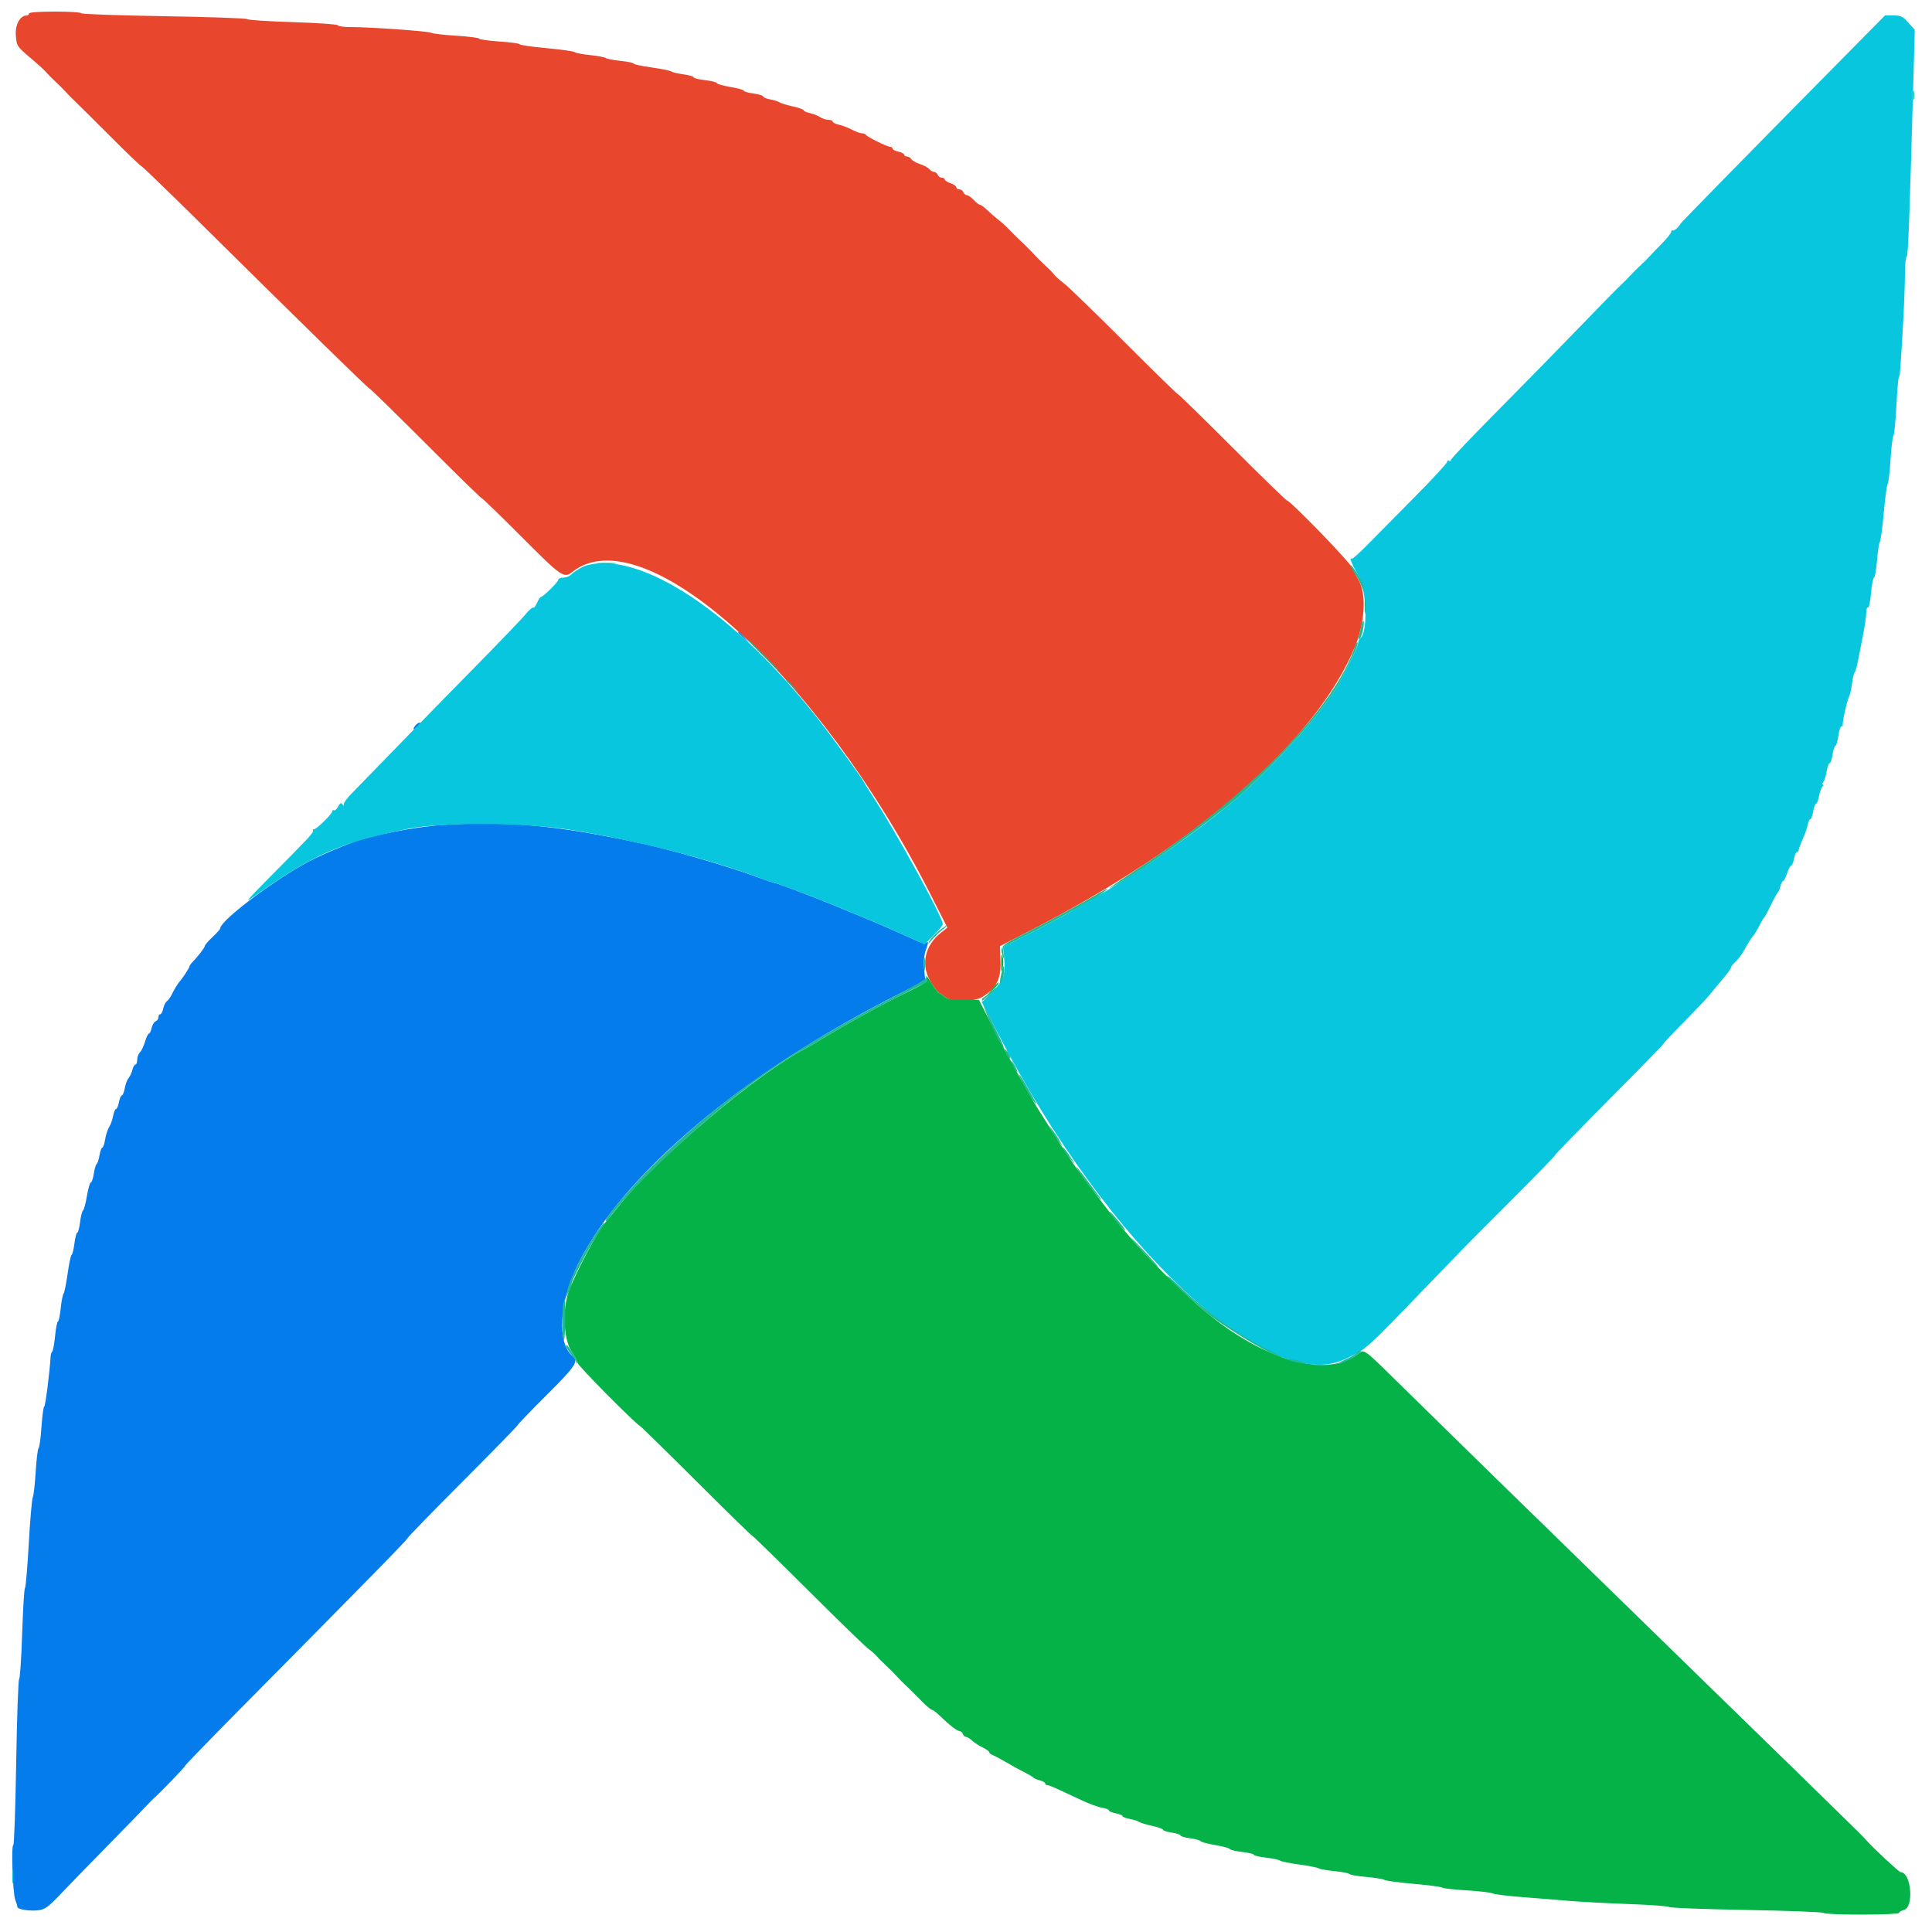
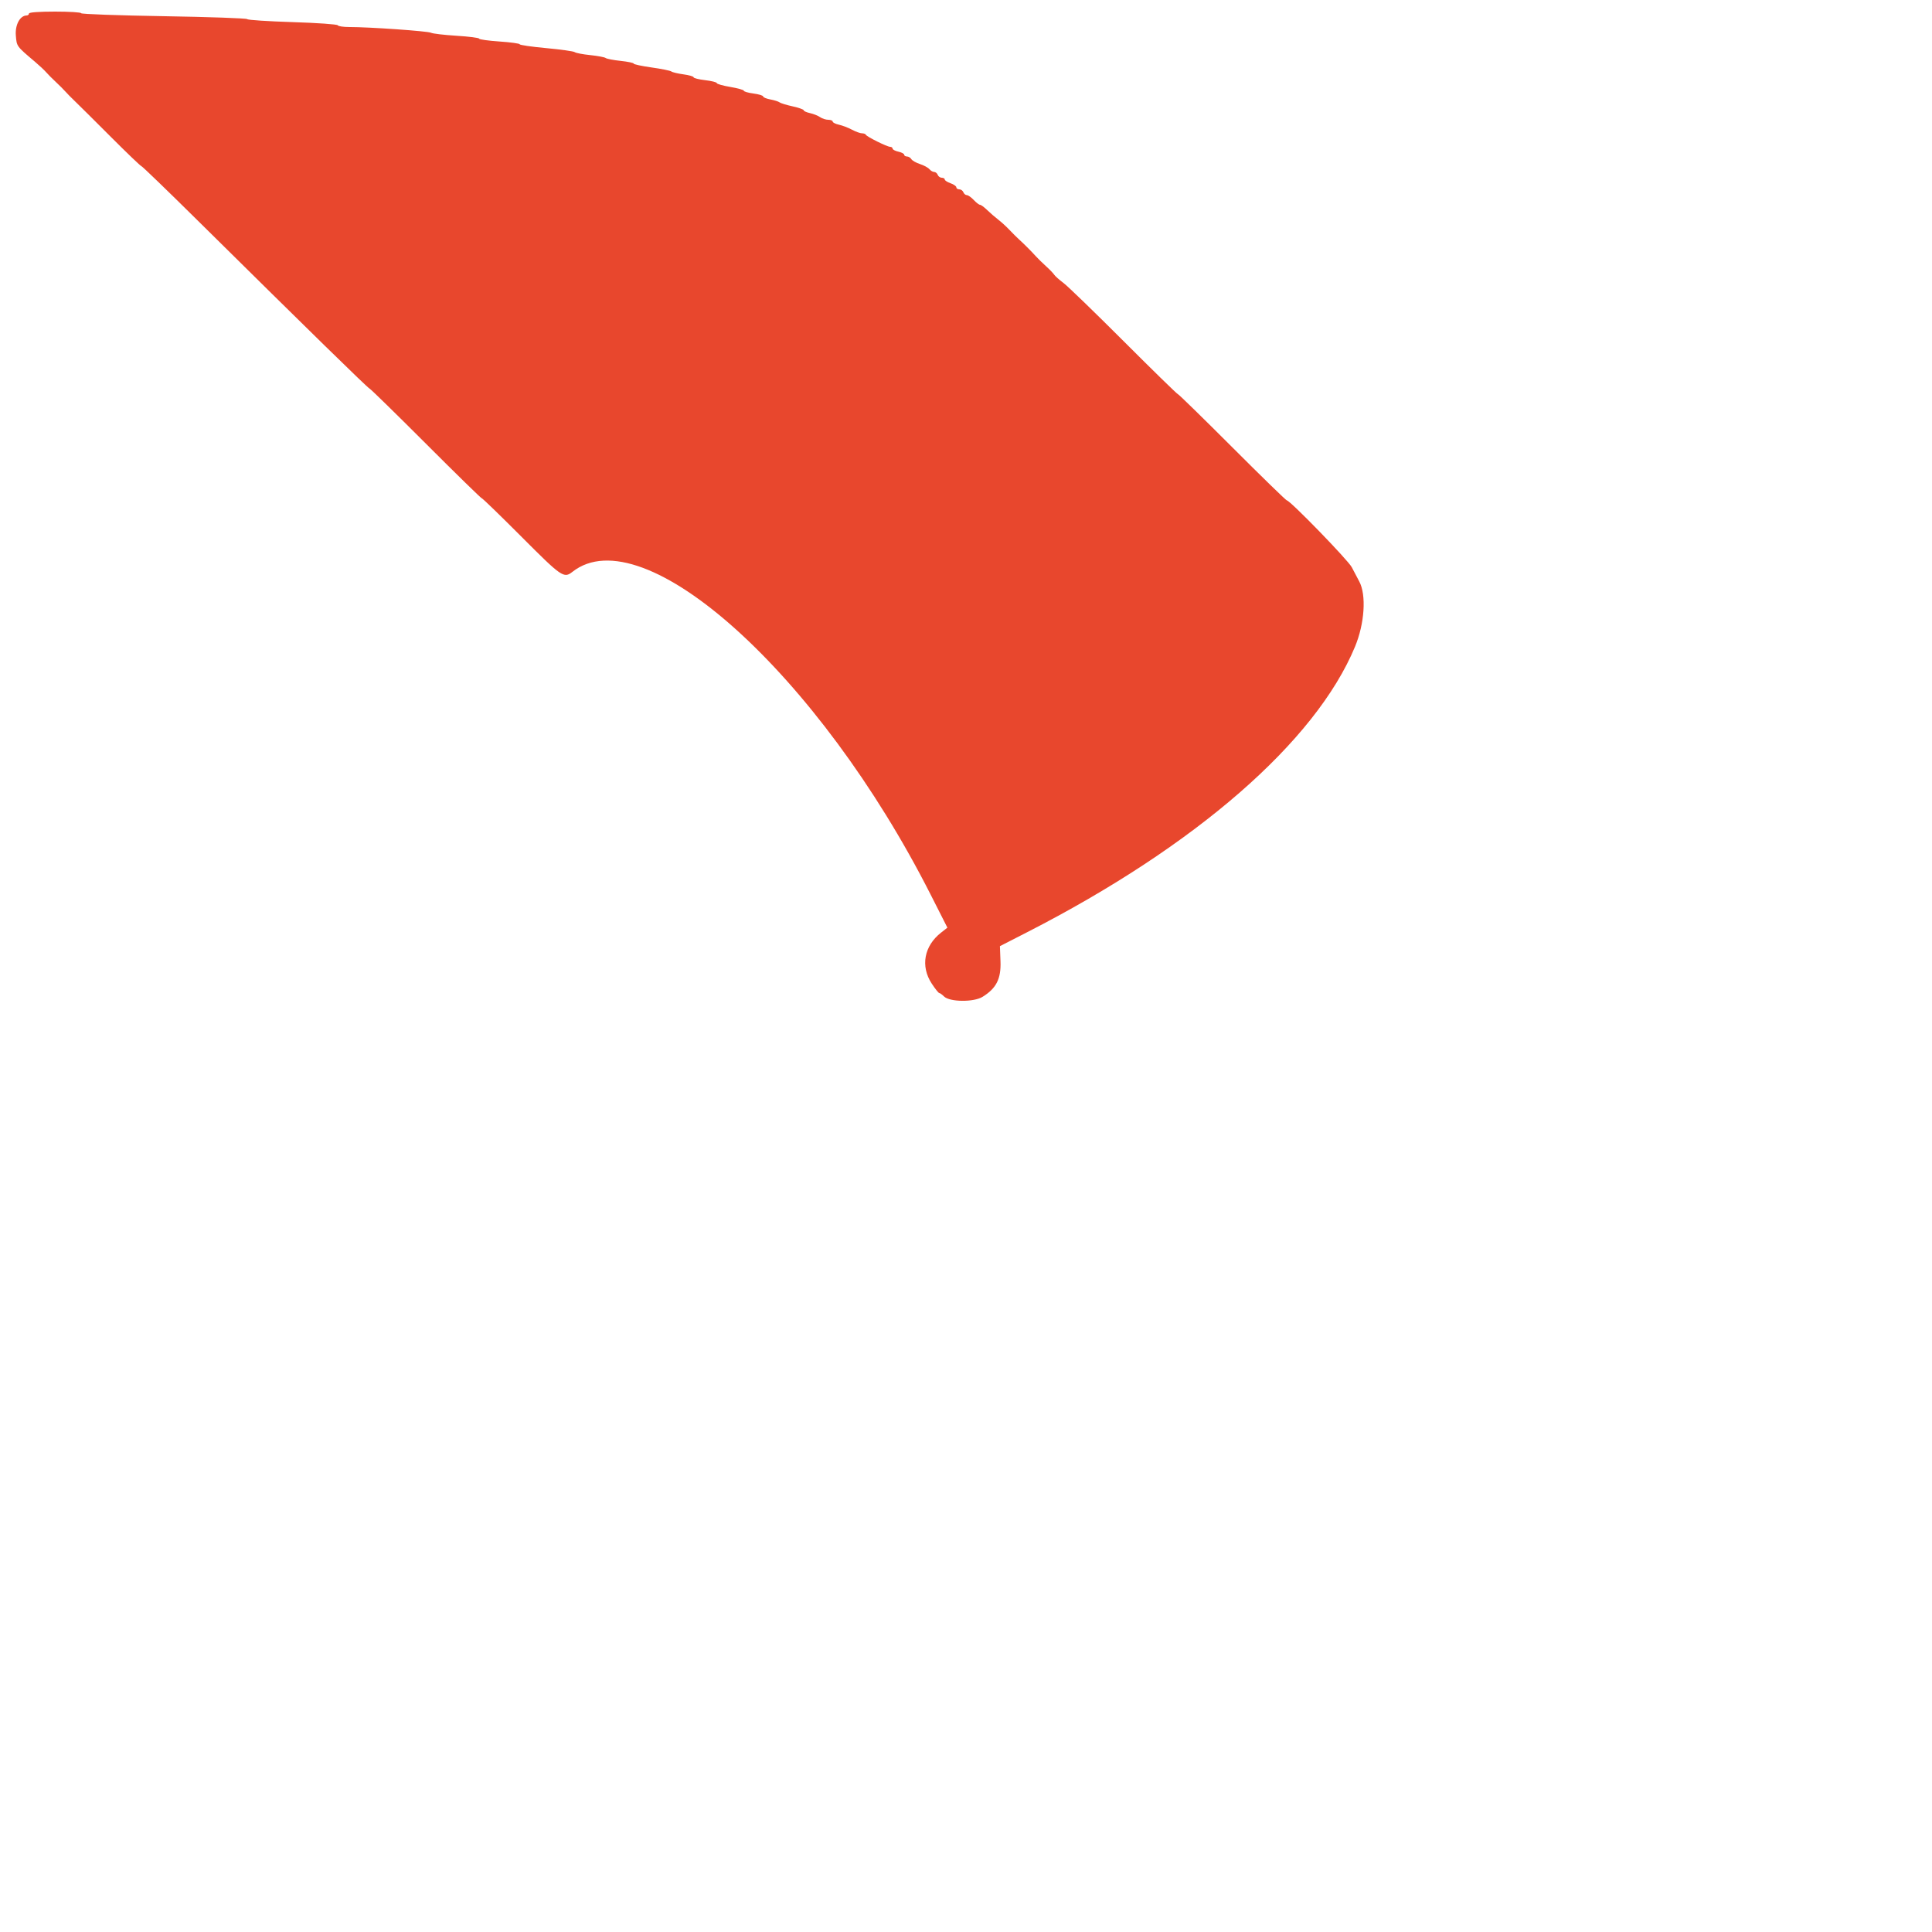
<svg xmlns="http://www.w3.org/2000/svg" id="svg" version="1.1" width="48" height="48" viewBox="0, 0, 400,400">
  <g id="svgg">
    <path id="path0" d="M6.000 2.800 C 6.000 3.020,5.775 3.203,5.500 3.207 C 4.133 3.226,3.098 5.163,3.280 7.361 C 3.468 9.629,3.396 9.530,7.253 12.800 C 8.161 13.570,9.196 14.539,9.552 14.953 C 9.908 15.367,10.802 16.267,11.539 16.953 C 12.275 17.639,13.175 18.539,13.539 18.953 C 13.902 19.367,14.789 20.267,15.508 20.953 C 16.228 21.639,19.558 24.945,22.908 28.300 C 26.259 31.655,29.123 34.400,29.274 34.400 C 29.425 34.400,34.691 39.485,40.976 45.700 C 64.034 68.499,75.922 80.124,76.518 80.458 C 76.853 80.646,82.165 85.840,88.322 92.000 C 94.479 98.160,99.639 103.200,99.789 103.200 C 99.940 103.200,103.652 106.800,108.039 111.200 C 116.295 119.479,116.745 119.788,118.520 118.391 C 133.201 106.843,169.560 139.609,192.682 185.224 L 196.149 192.063 194.848 193.081 C 191.323 195.840,190.545 200.036,192.894 203.624 C 193.605 204.711,194.312 205.600,194.465 205.600 C 194.618 205.600,195.056 205.913,195.438 206.296 C 196.609 207.466,201.583 207.523,203.422 206.387 C 206.280 204.620,207.277 202.651,207.141 199.045 L 207.023 195.890 212.611 193.031 C 247.572 175.146,272.383 153.545,280.541 133.890 C 282.530 129.098,282.917 123.196,281.427 120.400 C 281.017 119.630,280.314 118.295,279.866 117.434 C 279.103 115.969,267.086 103.600,266.425 103.600 C 266.258 103.600,261.174 98.650,255.126 92.600 C 249.078 86.550,244.010 81.600,243.863 81.600 C 243.716 81.600,238.683 76.687,232.678 70.681 C 226.673 64.676,221.049 59.232,220.180 58.584 C 219.311 57.935,218.451 57.170,218.270 56.884 C 218.088 56.597,217.306 55.786,216.531 55.082 C 215.756 54.377,214.825 53.465,214.461 53.057 C 213.633 52.125,211.920 50.409,210.943 49.532 C 210.535 49.165,209.660 48.295,209.000 47.598 C 208.340 46.902,207.290 45.942,206.667 45.466 C 206.043 44.990,205.022 44.105,204.397 43.500 C 203.773 42.895,203.099 42.400,202.900 42.400 C 202.702 42.400,202.117 41.950,201.600 41.400 C 201.083 40.850,200.441 40.400,200.173 40.400 C 199.905 40.400,199.582 40.130,199.455 39.800 C 199.329 39.470,198.949 39.200,198.613 39.200 C 198.276 39.200,198.000 39.011,198.000 38.779 C 198.000 38.548,197.460 38.170,196.800 37.940 C 196.140 37.710,195.600 37.359,195.600 37.161 C 195.600 36.962,195.324 36.800,194.987 36.800 C 194.651 36.800,194.271 36.530,194.145 36.200 C 194.018 35.870,193.686 35.600,193.406 35.600 C 193.127 35.600,192.682 35.339,192.417 35.020 C 192.152 34.702,191.275 34.226,190.468 33.964 C 189.661 33.702,188.856 33.242,188.680 32.943 C 188.504 32.645,188.099 32.400,187.780 32.400 C 187.461 32.400,187.200 32.234,187.200 32.032 C 187.200 31.829,186.660 31.545,186.000 31.400 C 185.340 31.255,184.800 30.971,184.800 30.768 C 184.800 30.566,184.578 30.400,184.306 30.400 C 183.677 30.400,179.444 28.300,179.267 27.900 C 179.193 27.735,178.831 27.600,178.461 27.600 C 178.091 27.600,177.161 27.264,176.394 26.853 C 175.627 26.443,174.415 25.978,173.700 25.822 C 172.985 25.665,172.400 25.371,172.400 25.168 C 172.400 24.966,171.990 24.800,171.489 24.800 C 170.988 24.800,170.223 24.553,169.789 24.251 C 169.355 23.949,168.415 23.575,167.700 23.419 C 166.985 23.264,166.400 22.999,166.400 22.832 C 166.400 22.664,165.365 22.299,164.100 22.019 C 162.835 21.740,161.620 21.367,161.400 21.191 C 161.180 21.015,160.325 20.745,159.500 20.591 C 158.675 20.437,158.000 20.157,158.000 19.969 C 158.000 19.781,157.100 19.508,156.000 19.362 C 154.900 19.216,154.000 18.956,154.000 18.785 C 154.000 18.613,152.740 18.260,151.200 18.000 C 149.660 17.740,148.400 17.382,148.400 17.203 C 148.400 17.025,147.320 16.753,146.000 16.600 C 144.680 16.447,143.600 16.176,143.600 15.998 C 143.600 15.821,142.655 15.548,141.500 15.393 C 140.345 15.237,139.220 14.970,139.000 14.797 C 138.780 14.625,136.935 14.251,134.900 13.966 C 132.865 13.680,131.200 13.322,131.200 13.170 C 131.200 13.018,129.985 12.765,128.500 12.607 C 127.015 12.450,125.620 12.181,125.400 12.009 C 125.180 11.838,123.740 11.568,122.200 11.409 C 120.660 11.251,119.220 10.975,119.000 10.797 C 118.780 10.618,116.125 10.244,113.100 9.964 C 110.075 9.685,107.600 9.326,107.600 9.167 C 107.600 9.007,105.710 8.748,103.400 8.591 C 101.090 8.433,99.200 8.168,99.200 8.000 C 99.200 7.833,97.096 7.564,94.524 7.404 C 91.952 7.243,89.567 6.962,89.224 6.780 C 88.586 6.442,76.422 5.589,72.333 5.596 C 71.087 5.598,70.007 5.435,69.933 5.234 C 69.860 5.033,65.660 4.738,60.600 4.579 C 55.540 4.421,51.304 4.143,51.186 3.962 C 51.069 3.781,43.284 3.506,33.886 3.352 C 24.489 3.198,16.800 2.921,16.800 2.736 C 16.800 2.551,14.370 2.400,11.400 2.400 C 8.067 2.400,6.000 2.553,6.000 2.800 " stroke="none" fill="#e8472d" fill-rule="evenodd" />
-     <path id="path1" d="M207.275 199.400 C 207.281 201.440,207.329 201.600,207.597 200.466 C 207.771 199.733,207.768 198.653,207.591 198.066 C 207.346 197.257,207.270 197.578,207.275 199.400 M191.833 202.700 C 191.955 203.239,191.189 203.788,188.496 205.091 C 183.281 207.613,177.184 210.915,171.800 214.132 C 169.160 215.709,166.820 217.090,166.600 217.200 C 157.348 221.826,135.873 239.940,128.188 249.600 C 126.876 251.250,125.704 252.690,125.585 252.800 C 124.172 254.106,119.307 263.171,117.749 267.400 C 116.400 271.061,116.680 277.328,118.300 279.720 C 119.015 280.776,119.600 281.894,119.600 282.204 C 119.600 282.710,131.396 294.624,132.532 295.264 C 132.789 295.410,138.069 300.585,144.265 306.764 C 150.461 312.944,155.641 318.000,155.775 318.000 C 155.910 318.000,161.120 323.085,167.353 329.300 C 173.587 335.515,179.197 340.960,179.821 341.400 C 180.445 341.840,181.235 342.538,181.578 342.952 C 181.920 343.365,182.815 344.265,183.567 344.952 C 184.320 345.638,185.220 346.539,185.567 346.953 C 185.915 347.367,186.801 348.267,187.536 348.953 C 188.271 349.639,189.703 351.055,190.719 352.100 C 191.734 353.145,192.734 354.000,192.940 354.000 C 193.145 354.000,193.873 354.547,194.557 355.215 C 196.490 357.106,198.156 358.399,198.657 358.400 C 198.909 358.400,199.218 358.670,199.345 359.000 C 199.471 359.330,199.768 359.600,200.004 359.600 C 200.240 359.600,200.810 359.951,201.271 360.380 C 201.731 360.809,202.714 361.448,203.454 361.799 C 204.194 362.150,204.800 362.588,204.800 362.772 C 204.800 362.956,205.115 363.221,205.500 363.360 C 205.885 363.499,207.100 364.143,208.200 364.792 C 209.300 365.440,211.010 366.382,212.000 366.885 C 212.990 367.388,213.892 367.920,214.004 368.068 C 214.116 368.216,214.701 368.460,215.304 368.612 C 215.907 368.763,216.400 369.047,216.400 369.243 C 216.400 369.440,216.591 369.600,216.825 369.600 C 217.231 369.600,217.946 369.914,224.075 372.788 C 225.546 373.478,227.391 374.146,228.175 374.273 C 228.959 374.401,229.600 374.653,229.600 374.834 C 229.600 375.015,230.230 375.282,231.000 375.426 C 231.770 375.571,232.400 375.829,232.400 376.000 C 232.400 376.171,233.075 376.437,233.900 376.591 C 234.725 376.745,235.580 377.015,235.800 377.191 C 236.020 377.367,237.235 377.740,238.500 378.019 C 239.765 378.299,240.800 378.668,240.800 378.839 C 240.800 379.011,241.610 379.272,242.600 379.421 C 243.590 379.569,244.400 379.834,244.400 380.008 C 244.400 380.182,245.300 380.449,246.400 380.600 C 247.499 380.751,248.490 381.022,248.601 381.202 C 248.712 381.381,250.062 381.741,251.600 382.000 C 253.138 382.259,254.493 382.627,254.611 382.817 C 254.728 383.008,255.899 383.285,257.212 383.433 C 258.525 383.582,259.600 383.842,259.600 384.012 C 259.600 384.182,260.725 384.449,262.100 384.605 C 263.475 384.761,264.783 385.036,265.007 385.217 C 265.231 385.397,267.031 385.763,269.007 386.031 C 270.983 386.299,272.780 386.652,273.000 386.815 C 273.220 386.978,274.706 387.239,276.302 387.396 C 277.897 387.553,279.291 387.824,279.399 387.999 C 279.507 388.174,281.082 388.445,282.898 388.602 C 284.714 388.760,286.380 389.032,286.600 389.208 C 286.820 389.383,289.520 389.748,292.600 390.018 C 295.680 390.288,298.380 390.645,298.600 390.810 C 298.820 390.976,301.070 391.231,303.600 391.378 C 306.130 391.524,308.560 391.808,309.000 392.008 C 309.440 392.208,312.320 392.562,315.400 392.793 C 318.480 393.025,322.800 393.372,325.000 393.564 C 327.200 393.757,332.690 394.048,337.200 394.212 C 341.710 394.376,345.495 394.656,345.610 394.834 C 345.726 395.011,352.971 395.285,361.710 395.441 C 370.450 395.598,377.600 395.877,377.600 396.063 C 377.600 396.248,381.110 396.400,385.400 396.400 C 389.701 396.400,393.200 396.240,393.200 396.043 C 393.200 395.847,393.628 395.579,394.152 395.448 C 396.332 394.901,395.710 387.622,393.482 387.603 C 393.175 387.600,387.776 382.575,386.450 381.057 C 386.092 380.648,385.316 379.838,384.725 379.257 C 379.968 374.580,367.379 362.294,357.823 353.000 C 351.490 346.840,343.645 339.190,340.391 336.000 C 337.138 332.810,331.713 327.518,328.338 324.241 C 318.149 314.348,299.682 296.301,290.949 287.700 C 281.997 278.884,282.521 279.278,281.154 280.343 C 274.441 285.575,260.724 281.415,248.131 270.327 C 243.258 266.036,237.384 260.185,234.353 256.600 C 233.609 255.720,232.770 254.757,232.488 254.460 C 231.688 253.614,224.728 244.489,222.681 241.600 C 221.152 239.444,218.644 235.569,214.800 229.425 C 213.023 226.584,208.219 217.874,205.631 212.800 L 202.673 207.000 199.407 207.000 C 196.830 207.000,195.994 206.852,195.442 206.300 C 195.058 205.915,194.612 205.600,194.451 205.600 C 194.291 205.600,193.648 204.790,193.022 203.800 C 191.770 201.819,191.598 201.661,191.833 202.700 M205.429 204.719 L 204.287 206.200 205.623 204.913 C 206.358 204.205,206.872 203.538,206.765 203.431 C 206.658 203.325,206.057 203.904,205.429 204.719 " stroke="none" fill="#04b248" fill-rule="evenodd" />
-     <path id="path2" d="M152.800 130.925 C 152.800 130.994,153.385 131.579,154.100 132.225 L 155.400 133.400 154.225 132.100 C 153.130 130.888,152.800 130.616,152.800 130.925 M85.992 150.210 C 85.219 151.141,85.771 151.317,86.598 150.402 C 86.997 149.961,87.138 149.600,86.911 149.600 C 86.684 149.600,86.270 149.874,85.992 150.210 M91.586 170.800 C 86.075 171.165,76.696 172.972,73.109 174.361 C 69.479 175.766,68.210 176.305,65.221 177.710 C 58.626 180.812,45.600 190.445,45.600 192.220 C 45.600 192.370,44.880 193.171,44.000 194.000 C 43.120 194.829,42.400 195.663,42.400 195.853 C 42.399 196.191,41.048 197.956,39.813 199.234 C 39.476 199.582,39.200 199.994,39.200 200.150 C 39.200 200.405,37.687 202.713,37.200 203.200 C 36.880 203.520,36.035 204.916,35.506 206.000 C 35.237 206.550,34.802 207.136,34.540 207.302 C 34.277 207.469,33.944 208.144,33.799 208.802 C 33.655 209.461,33.371 210.000,33.168 210.000 C 32.966 210.000,32.800 210.276,32.800 210.613 C 32.800 210.949,32.541 211.324,32.224 211.446 C 31.908 211.567,31.534 212.192,31.393 212.833 C 31.252 213.475,30.999 214.000,30.832 214.000 C 30.664 214.000,30.302 214.749,30.028 215.664 C 29.754 216.579,29.276 217.582,28.965 217.892 C 28.654 218.203,28.400 218.894,28.400 219.429 C 28.400 219.963,28.240 220.400,28.043 220.400 C 27.847 220.400,27.563 220.895,27.412 221.500 C 27.261 222.105,26.904 222.870,26.620 223.200 C 26.335 223.530,25.980 224.475,25.833 225.300 C 25.685 226.125,25.412 226.800,25.226 226.800 C 25.041 226.800,24.771 227.430,24.626 228.200 C 24.482 228.970,24.212 229.600,24.026 229.600 C 23.841 229.600,23.566 230.256,23.415 231.058 C 23.265 231.861,22.894 232.896,22.591 233.358 C 22.288 233.821,21.918 234.965,21.769 235.900 C 21.620 236.835,21.357 237.600,21.184 237.600 C 21.011 237.600,20.749 238.319,20.600 239.198 C 20.452 240.077,20.187 240.885,20.011 240.993 C 19.836 241.101,19.571 242.002,19.422 242.995 C 19.273 243.988,18.998 244.800,18.812 244.800 C 18.625 244.800,18.260 246.059,18.000 247.599 C 17.741 249.138,17.377 250.491,17.192 250.605 C 17.007 250.719,16.733 251.800,16.582 253.006 C 16.431 254.213,16.169 255.200,16.000 255.200 C 15.831 255.200,15.569 256.187,15.418 257.394 C 15.267 258.600,15.004 259.674,14.832 259.780 C 14.660 259.886,14.287 261.644,14.002 263.687 C 13.717 265.729,13.339 267.588,13.162 267.817 C 12.984 268.047,12.716 269.442,12.564 270.917 C 12.413 272.393,12.158 273.600,11.996 273.600 C 11.835 273.600,11.575 274.905,11.418 276.500 C 11.260 278.095,10.992 279.580,10.820 279.800 C 10.649 280.020,10.497 280.470,10.481 280.800 C 10.351 283.619,9.391 291.200,9.164 291.200 C 9.006 291.200,8.748 293.093,8.590 295.406 C 8.433 297.720,8.163 299.699,7.991 299.805 C 7.820 299.912,7.550 302.114,7.392 304.699 C 7.234 307.285,6.959 309.679,6.781 310.019 C 6.604 310.360,6.232 314.680,5.955 319.619 C 5.678 324.559,5.324 328.690,5.168 328.800 C 5.011 328.910,4.751 333.140,4.590 338.200 C 4.428 343.260,4.146 347.496,3.964 347.614 C 3.782 347.731,3.506 355.516,3.352 364.914 C 3.198 374.311,2.930 382.000,2.755 382.000 C 2.286 382.000,2.642 392.013,3.158 393.326 C 3.401 393.945,3.600 394.612,3.600 394.808 C 3.600 395.329,6.207 395.731,8.011 395.489 C 9.321 395.314,10.040 394.786,12.486 392.207 C 14.089 390.517,18.640 385.835,22.600 381.803 C 26.560 377.771,30.089 374.141,30.443 373.736 C 30.796 373.331,31.426 372.697,31.843 372.327 C 33.328 371.008,38.400 365.725,38.400 365.498 C 38.400 365.371,43.485 360.129,49.700 353.849 C 76.718 326.550,84.400 318.710,84.400 318.435 C 84.400 318.274,89.530 313.000,95.800 306.715 C 102.070 300.430,107.200 295.174,107.200 295.034 C 107.200 294.895,109.900 292.090,113.200 288.800 C 119.201 282.818,119.852 281.839,118.545 280.755 C 115.231 278.004,115.777 269.460,119.776 261.521 C 129.149 242.908,153.706 222.247,185.877 205.908 L 191.554 203.025 191.343 200.612 C 191.198 198.951,191.329 197.656,191.765 196.452 C 192.204 195.241,192.245 194.830,191.899 195.117 C 191.548 195.408,190.986 195.331,190.000 194.859 C 188.663 194.217,181.479 191.064,179.800 190.381 C 178.841 189.991,174.127 188.047,173.000 187.577 C 169.013 185.913,160.827 182.800,160.437 182.800 C 160.234 182.800,158.658 182.276,156.934 181.636 C 150.903 179.395,139.043 175.945,132.756 174.603 C 115.145 170.843,105.033 169.909,91.586 170.800 " stroke="none" fill="#047ceb" fill-rule="evenodd" />
-     <path id="path3" d="M379.432 14.169 C 361.537 32.292,347.718 46.400,347.863 46.400 C 347.938 46.400,347.685 46.731,347.300 47.137 C 346.915 47.542,346.465 47.801,346.300 47.713 C 346.135 47.625,346.000 47.758,346.000 48.009 C 346.000 48.260,345.145 49.334,344.100 50.396 C 343.055 51.458,341.902 52.658,341.539 53.063 C 341.175 53.468,340.275 54.361,339.539 55.047 C 338.802 55.733,337.902 56.633,337.539 57.047 C 337.175 57.461,336.275 58.361,335.539 59.047 C 334.802 59.732,330.870 63.746,326.800 67.965 C 322.730 72.185,315.125 79.947,309.900 85.213 C 304.675 90.479,300.400 94.981,300.400 95.218 C 300.400 95.454,300.220 95.536,300.000 95.400 C 299.780 95.264,299.600 95.374,299.600 95.645 C 299.600 95.915,296.551 99.211,292.825 102.968 C 289.099 106.726,284.700 111.177,283.051 112.859 C 281.402 114.542,279.956 115.823,279.839 115.705 C 279.201 115.067,280.092 117.295,281.166 119.023 C 282.991 121.958,283.268 131.169,281.564 132.222 C 281.364 132.346,281.200 132.738,281.200 133.094 C 281.200 133.450,280.435 135.261,279.500 137.119 C 277.045 141.996,276.801 142.425,275.435 144.260 C 274.756 145.172,273.840 146.420,273.400 147.032 C 270.572 150.967,261.105 160.966,256.396 164.994 C 247.933 172.231,234.278 181.701,224.800 186.907 C 223.590 187.571,222.420 188.250,222.200 188.415 C 221.580 188.880,216.645 191.515,211.932 193.898 L 207.664 196.056 207.884 198.189 C 208.245 201.693,207.804 202.978,205.425 205.357 L 203.291 207.492 206.767 214.246 C 229.264 257.960,262.489 289.064,278.489 281.387 C 283.091 279.179,282.276 279.909,295.929 265.754 C 299.300 262.259,302.417 259.040,302.856 258.600 C 303.295 258.160,304.227 257.212,304.927 256.494 C 305.627 255.776,309.754 251.636,314.098 247.294 C 318.442 242.952,321.997 239.276,321.998 239.124 C 321.999 238.972,327.040 233.780,333.200 227.586 C 339.360 221.392,344.400 216.225,344.400 216.105 C 344.400 215.984,346.284 213.976,348.588 211.643 C 350.891 209.309,353.141 206.950,353.589 206.400 C 354.036 205.850,354.858 204.860,355.415 204.200 C 357.767 201.413,358.399 200.583,358.400 200.281 C 358.400 200.105,358.824 199.565,359.343 199.081 C 359.861 198.596,360.583 197.660,360.948 197.000 C 361.783 195.487,362.541 194.259,362.800 194.000 C 363.120 193.680,363.964 192.285,364.495 191.200 C 364.764 190.650,365.097 190.110,365.236 190.000 C 365.375 189.890,366.007 188.720,366.639 187.400 C 367.272 186.080,367.912 184.908,368.063 184.796 C 368.213 184.684,368.460 184.099,368.612 183.496 C 368.763 182.893,369.018 182.400,369.179 182.400 C 369.340 182.400,369.710 181.680,370.000 180.800 C 370.290 179.920,370.671 179.200,370.846 179.200 C 371.021 179.200,371.282 178.570,371.426 177.800 C 371.571 177.030,371.849 176.400,372.045 176.400 C 372.240 176.400,372.400 176.210,372.400 175.978 C 372.400 175.746,372.765 174.756,373.210 173.778 C 373.656 172.800,374.128 171.460,374.260 170.800 C 374.392 170.140,374.642 169.600,374.815 169.600 C 374.988 169.600,375.251 168.880,375.400 168.000 C 375.549 167.120,375.814 166.400,375.991 166.400 C 376.167 166.400,376.437 165.725,376.591 164.900 C 376.745 164.075,377.058 163.175,377.285 162.900 C 377.512 162.625,377.564 162.400,377.400 162.400 C 377.236 162.400,377.284 162.175,377.506 161.900 C 377.728 161.625,378.036 160.635,378.190 159.700 C 378.344 158.765,378.623 158.000,378.811 158.000 C 378.998 158.000,379.272 157.190,379.421 156.200 C 379.569 155.210,379.834 154.400,380.008 154.400 C 380.182 154.400,380.449 153.500,380.600 152.400 C 380.751 151.300,381.038 150.400,381.238 150.400 C 381.437 150.400,381.567 150.265,381.526 150.100 C 381.402 149.594,382.404 145.042,382.795 144.335 C 382.998 143.969,383.288 142.709,383.441 141.535 C 383.593 140.361,383.843 139.310,383.995 139.200 C 384.147 139.090,384.475 137.920,384.723 136.600 C 384.970 135.280,385.442 132.850,385.771 131.200 C 386.099 129.550,386.375 127.604,386.384 126.876 C 386.393 126.148,386.557 125.650,386.749 125.769 C 386.941 125.887,387.223 124.548,387.377 122.792 C 387.530 121.036,387.806 119.600,387.992 119.600 C 388.177 119.600,388.456 118.025,388.612 116.100 C 388.768 114.175,389.033 112.420,389.201 112.200 C 389.368 111.980,389.732 109.280,390.009 106.200 C 390.286 103.120,390.650 100.420,390.818 100.200 C 390.987 99.980,391.253 97.730,391.411 95.200 C 391.569 92.670,391.840 90.420,392.013 90.200 C 392.186 89.980,392.457 87.280,392.614 84.200 C 392.772 81.120,392.996 78.437,393.113 78.237 C 393.367 77.802,393.456 76.709,393.989 67.456 C 394.215 63.526,394.400 58.726,394.400 56.789 C 394.400 54.852,394.561 53.207,394.757 53.133 C 395.066 53.018,395.335 45.741,396.264 12.393 L 396.436 6.186 395.108 4.693 C 393.955 3.397,393.548 3.200,392.022 3.200 L 390.264 3.200 379.432 14.169 M121.417 117.070 C 120.543 117.316,118.878 118.324,118.071 119.095 C 117.781 119.373,117.106 119.600,116.571 119.600 C 116.037 119.600,115.600 119.787,115.600 120.016 C 115.600 120.473,112.444 123.600,111.983 123.600 C 111.826 123.600,111.474 124.138,111.202 124.795 C 110.930 125.452,110.569 125.905,110.401 125.801 C 110.233 125.697,109.516 126.321,108.809 127.189 C 108.101 128.057,103.445 132.911,98.461 137.975 C 93.478 143.040,85.980 150.716,81.800 155.032 C 77.620 159.349,73.525 163.562,72.700 164.394 C 71.875 165.226,71.197 166.152,71.194 166.453 C 71.189 166.883,71.119 166.892,70.866 166.492 C 70.631 166.123,70.399 166.255,70.011 166.979 C 69.719 167.525,69.327 167.878,69.140 167.763 C 68.953 167.647,68.800 167.741,68.800 167.971 C 68.800 168.508,65.277 171.944,65.005 171.672 C 64.892 171.559,64.800 171.698,64.800 171.980 C 64.800 172.547,64.548 172.820,56.098 181.362 C 50.779 186.740,50.455 187.143,52.800 185.473 C 64.786 176.934,70.439 174.455,84.400 171.615 C 91.484 170.174,108.689 170.281,118.206 171.825 C 132.009 174.065,146.301 177.685,156.934 181.636 C 158.658 182.276,160.234 182.800,160.437 182.800 C 160.827 182.800,169.013 185.913,173.000 187.577 C 174.127 188.047,178.841 189.991,179.800 190.381 C 181.584 191.107,188.692 194.232,190.000 194.866 L 191.400 195.545 193.291 193.672 C 194.332 192.643,195.187 191.576,195.191 191.303 C 195.215 189.951,185.403 172.042,180.781 165.000 C 179.914 163.680,179.079 162.334,178.925 162.009 C 178.517 161.149,172.524 152.885,169.552 149.084 C 152.294 127.012,132.608 113.919,121.417 117.070 M2.524 388.600 C 2.526 389.920,2.601 390.412,2.690 389.693 C 2.779 388.974,2.777 387.894,2.686 387.293 C 2.595 386.692,2.522 387.280,2.524 388.600 " stroke="none" fill="#07c6de" fill-rule="evenodd" />
-     <path id="path4" d="M396.101 19.800 C 396.105 20.680,396.187 20.993,396.283 20.495 C 396.379 19.998,396.375 19.278,396.275 18.895 C 396.175 18.513,396.096 18.920,396.101 19.800 M123.900 116.693 C 124.835 116.777,126.365 116.777,127.300 116.693 C 128.235 116.609,127.470 116.540,125.600 116.540 C 123.730 116.540,122.965 116.609,123.900 116.693 M279.610 117.007 C 279.605 117.231,280.023 118.041,280.539 118.807 C 281.055 119.573,281.671 120.740,281.907 121.400 C 282.232 122.308,282.345 122.401,282.368 121.781 C 282.386 121.331,281.775 119.981,281.010 118.781 C 280.246 117.582,279.616 116.783,279.610 117.007 M282.531 125.400 C 282.533 126.940,282.605 127.521,282.692 126.691 C 282.779 125.861,282.777 124.601,282.689 123.891 C 282.600 123.181,282.529 123.860,282.531 125.400 M281.808 129.671 C 281.661 130.402,281.444 131.338,281.327 131.750 C 281.199 132.201,281.277 132.400,281.522 132.248 C 281.969 131.972,282.602 128.869,282.278 128.544 C 282.167 128.434,281.956 128.941,281.808 129.671 M157.800 135.600 C 159.550 137.360,161.071 138.800,161.181 138.800 C 161.291 138.800,159.950 137.360,158.200 135.600 C 156.450 133.840,154.929 132.400,154.819 132.400 C 154.709 132.400,156.050 133.840,157.800 135.600 M280.611 133.600 C 276.691 146.067,259.129 164.252,236.600 179.173 C 229.364 183.965,228.183 184.836,231.400 183.003 C 237.021 179.802,250.096 170.381,256.396 164.994 C 261.105 160.966,270.572 150.967,273.400 147.032 C 273.840 146.420,274.756 145.172,275.435 144.260 C 276.805 142.419,277.045 141.997,279.534 137.049 C 280.487 135.153,281.190 133.377,281.096 133.101 C 281.002 132.826,280.784 133.050,280.611 133.600 M162.800 140.925 C 162.800 140.994,163.385 141.579,164.100 142.225 L 165.400 143.400 164.225 142.100 C 163.130 140.888,162.800 140.616,162.800 140.925 M227.664 184.818 C 224.706 186.621,216.903 190.875,212.193 193.251 C 207.070 195.836,206.924 195.988,207.631 198.000 C 207.918 198.815,207.946 198.731,207.782 197.549 L 207.582 196.097 211.891 193.919 C 216.482 191.598,220.155 189.629,223.400 187.750 C 224.500 187.113,225.850 186.360,226.400 186.078 C 227.499 185.513,229.518 184.022,229.200 184.010 C 229.090 184.006,228.399 184.370,227.664 184.818 M194.288 192.831 C 193.467 193.509,192.600 194.454,192.362 194.931 C 192.044 195.568,192.179 195.503,192.864 194.688 C 193.379 194.077,194.340 193.138,195.000 192.603 C 195.660 192.067,196.106 191.622,195.991 191.614 C 195.876 191.606,195.110 192.154,194.288 192.831 M191.320 199.600 C 191.320 200.810,191.395 201.305,191.487 200.700 C 191.578 200.095,191.578 199.105,191.487 198.500 C 191.395 197.895,191.320 198.390,191.320 199.600 M207.344 201.419 C 207.094 202.509,206.954 203.470,207.033 203.555 C 207.331 203.876,208.034 201.407,207.919 200.443 C 207.831 199.703,207.680 199.960,207.344 201.419 M191.567 202.630 C 191.475 202.866,188.430 204.594,184.800 206.470 C 163.423 217.518,147.620 228.670,134.453 242.000 C 130.191 246.315,125.067 252.400,125.408 252.741 C 125.514 252.847,125.652 252.858,125.716 252.767 C 132.554 242.899,156.007 222.496,166.600 217.200 C 166.820 217.090,169.160 215.709,171.800 214.132 C 176.782 211.155,182.556 208.012,188.400 205.098 C 190.270 204.166,191.864 203.368,191.942 203.326 C 192.020 203.284,192.005 203.014,191.908 202.725 C 191.800 202.401,191.669 202.365,191.567 202.630 M205.102 205.391 C 204.499 205.923,203.718 206.518,203.367 206.715 C 202.779 207.043,207.074 216.800,207.806 216.800 C 207.916 216.800,206.938 214.669,205.632 212.063 L 203.257 207.327 204.929 205.885 C 205.848 205.092,206.510 204.439,206.400 204.434 C 206.290 204.429,205.706 204.860,205.102 205.391 M208.268 217.906 C 208.394 218.405,208.655 218.910,208.848 219.030 C 209.396 219.368,209.262 218.636,208.620 217.776 C 208.060 217.027,208.048 217.032,208.268 217.906 M209.800 220.800 C 210.141 221.460,210.511 222.000,210.621 222.000 C 210.731 222.000,210.541 221.460,210.200 220.800 C 209.859 220.140,209.489 219.600,209.379 219.600 C 209.269 219.600,209.459 220.140,209.800 220.800 M212.217 225.100 C 213.034 226.585,213.977 228.070,214.313 228.400 C 214.687 228.767,214.609 228.457,214.114 227.600 C 213.669 226.830,212.815 225.345,212.215 224.300 C 210.536 221.376,210.538 222.049,212.217 225.100 M217.809 234.226 C 218.181 234.901,218.841 235.891,219.276 236.426 L 220.067 237.400 219.391 236.174 C 219.019 235.499,218.359 234.509,217.924 233.974 L 217.133 233.000 217.809 234.226 M220.366 238.300 C 220.583 238.685,221.232 239.540,221.809 240.200 C 222.698 241.218,222.667 241.111,221.609 239.500 C 220.414 237.681,219.544 236.840,220.366 238.300 M223.018 242.000 C 223.593 243.032,227.687 248.400,227.897 248.400 C 228.008 248.400,227.927 248.175,227.717 247.900 C 227.508 247.625,226.467 246.230,225.403 244.800 C 223.346 242.033,222.447 240.977,223.018 242.000 M231.071 252.783 C 231.912 253.874,232.746 254.774,232.924 254.783 C 233.102 254.792,232.489 253.900,231.561 252.800 C 229.392 250.227,229.092 250.217,231.071 252.783 M122.799 256.240 C 120.413 259.896,117.791 265.272,117.454 267.200 L 117.210 268.600 117.787 267.400 C 118.104 266.740,118.372 265.982,118.382 265.715 C 118.407 265.036,122.045 258.066,123.477 255.952 C 125.052 253.627,125.291 253.200,125.016 253.200 C 124.888 253.200,123.891 254.568,122.799 256.240 M234.400 256.600 C 236.234 258.834,239.665 262.470,239.801 262.323 C 239.863 262.255,238.377 260.580,236.500 258.600 C 234.623 256.620,233.678 255.720,234.400 256.600 M241.629 264.213 C 241.644 264.426,243.194 265.950,245.072 267.600 C 246.951 269.250,248.713 270.813,248.989 271.074 C 251.802 273.732,262.511 280.278,265.200 280.983 C 265.750 281.127,264.580 280.449,262.600 279.478 C 256.325 276.397,249.639 271.597,243.900 266.048 C 242.635 264.826,241.613 263.999,241.629 264.213 M116.652 269.700 C 116.312 270.971,116.353 276.907,116.706 277.460 C 116.868 277.713,117.002 275.868,117.004 273.360 C 117.009 268.404,117.006 268.379,116.652 269.700 M117.200 278.703 C 117.200 278.942,117.623 279.647,118.140 280.269 C 118.658 280.891,119.184 281.670,119.309 282.000 C 119.435 282.332,119.551 282.384,119.568 282.118 C 119.586 281.853,119.140 280.957,118.577 280.128 C 117.323 278.280,117.200 278.153,117.200 278.703 M280.972 280.045 C 280.820 280.290,279.775 280.910,278.648 281.422 C 277.522 281.935,276.834 282.364,277.120 282.377 C 277.762 282.405,279.875 281.340,281.154 280.343 C 281.679 279.935,281.914 279.600,281.678 279.600 C 281.441 279.600,281.123 279.800,280.972 280.045 M266.800 281.570 C 267.130 281.766,268.120 282.037,269.000 282.171 C 270.063 282.333,270.331 282.298,269.800 282.068 C 268.624 281.558,266.065 281.134,266.800 281.570 M272.300 282.689 C 273.015 282.778,274.185 282.778,274.900 282.689 C 275.615 282.601,275.030 282.528,273.600 282.528 C 272.170 282.528,271.585 282.601,272.300 282.689 " stroke="none" fill="#1fb992" fill-rule="evenodd" />
  </g>
</svg>